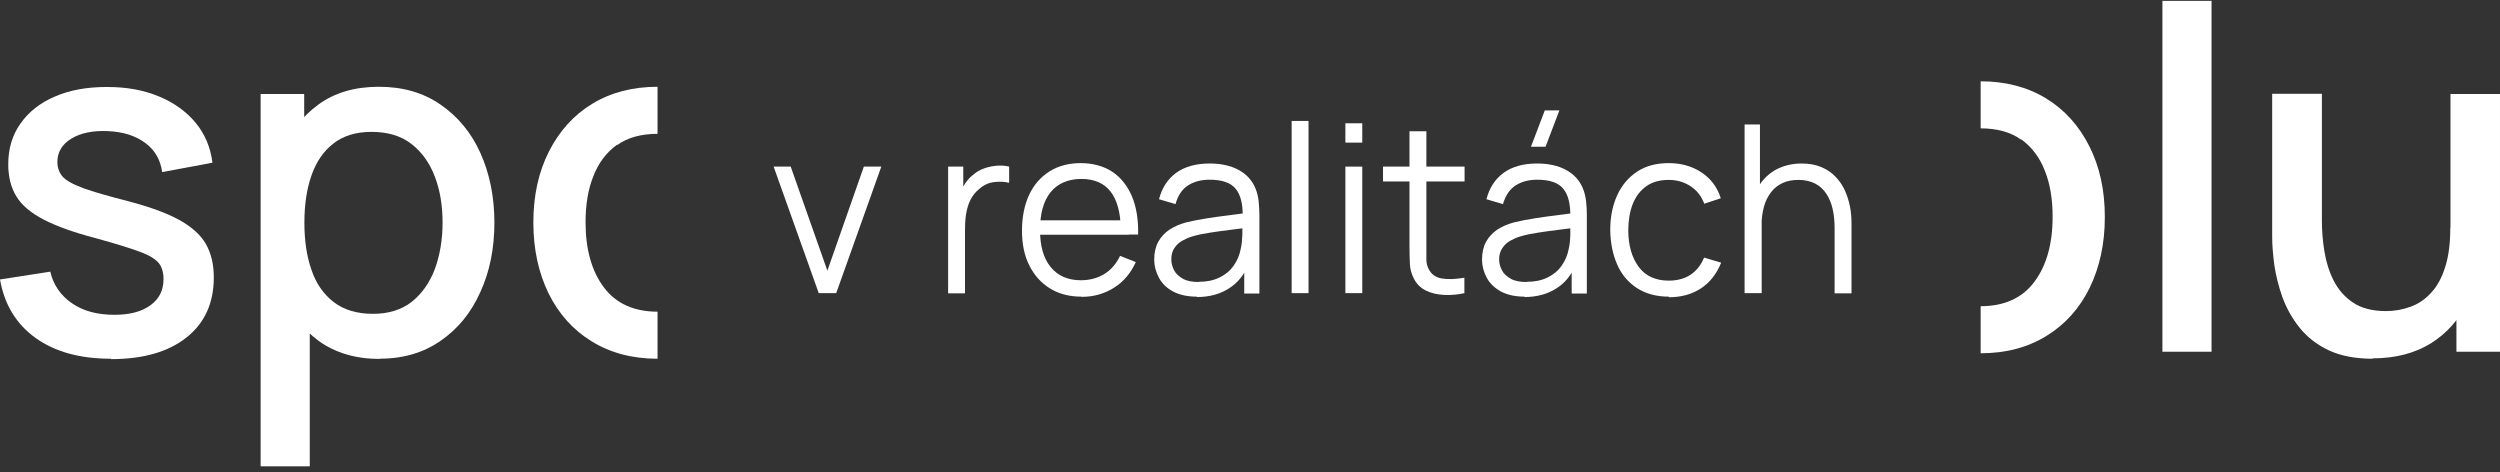
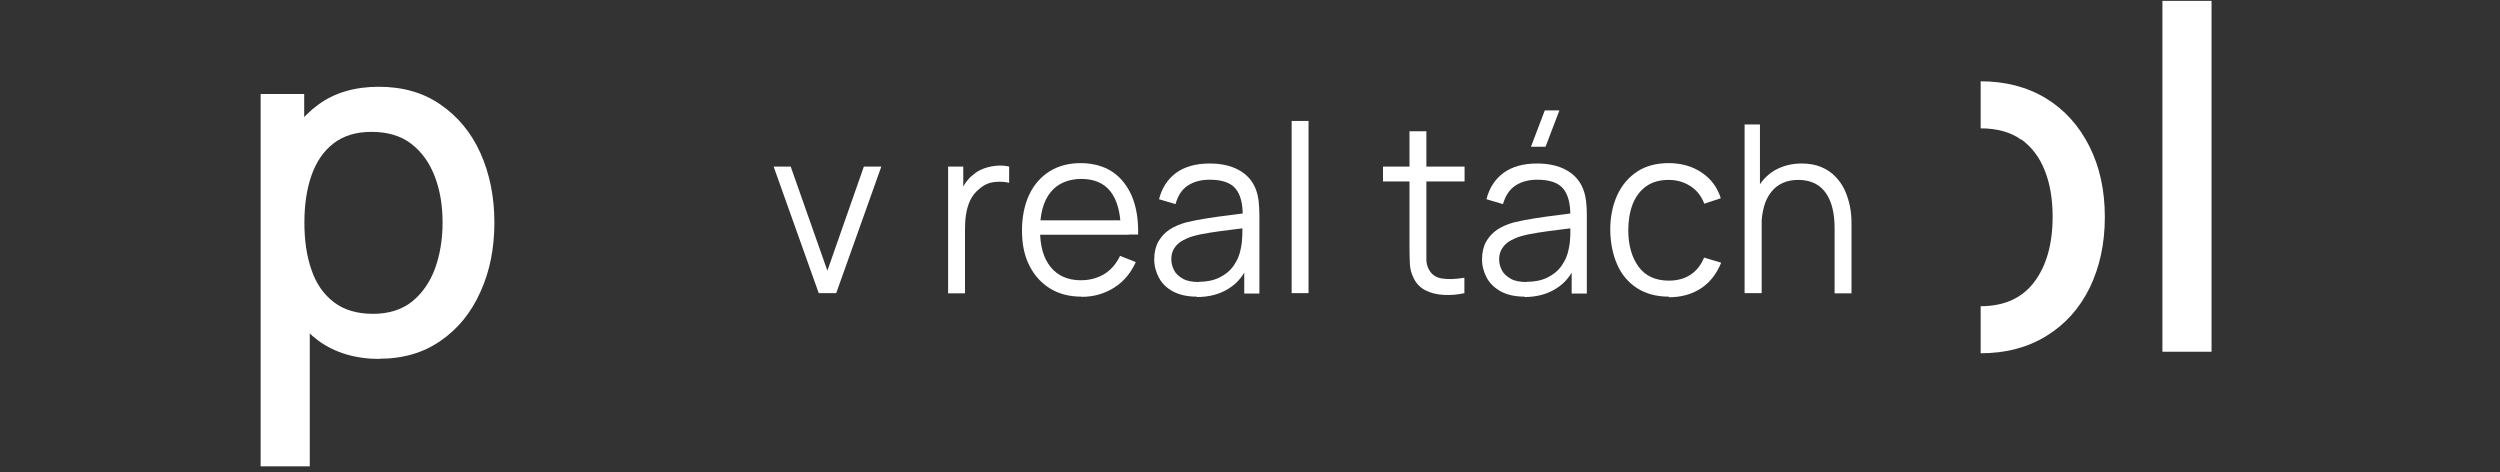
<svg xmlns="http://www.w3.org/2000/svg" width="376" height="71" viewBox="0 0 376 71" fill="none">
  <rect x="0" y="0" width="376" height="71" fill="#333333" stroke="none" />
  <g clip-path="url(#clip0_1062_433)">
    <path d="M123.139 44.087L116.355 25.061H118.924L124.438 40.711L129.922 25.061H132.549L125.766 44.087H123.139Z" fill="white" />
    <path d="M142.596 44.087V25.06H144.876V29.641L144.414 29.054C144.616 28.496 144.905 27.967 145.222 27.497C145.569 27.028 145.915 26.617 146.319 26.323C146.81 25.883 147.358 25.559 148.022 25.325C148.657 25.09 149.321 24.972 149.985 24.914C150.649 24.884 151.255 24.914 151.775 25.06V27.497C151.082 27.321 150.36 27.292 149.552 27.38C148.744 27.468 147.994 27.791 147.33 28.378C146.695 28.878 146.233 29.465 145.915 30.14C145.598 30.815 145.396 31.549 145.28 32.313C145.165 33.076 145.136 33.84 145.136 34.603V44.117H142.596V44.087Z" fill="white" />
    <path d="M162.655 44.616C160.837 44.616 159.249 44.205 157.921 43.383C156.594 42.561 155.554 41.416 154.804 39.918C154.053 38.421 153.707 36.688 153.707 34.662C153.707 32.636 154.082 30.786 154.804 29.26C155.526 27.733 156.565 26.588 157.864 25.765C159.191 24.943 160.75 24.532 162.54 24.532C164.329 24.532 165.975 24.973 167.274 25.824C168.573 26.676 169.554 27.938 170.247 29.524C170.911 31.139 171.228 33.047 171.171 35.279H168.573V34.369C168.515 31.902 167.995 30.052 167.014 28.79C166.004 27.527 164.56 26.911 162.626 26.911C160.692 26.911 159.076 27.586 158.008 28.907C156.94 30.229 156.42 32.137 156.42 34.574C156.42 37.011 156.94 38.832 158.008 40.153C159.076 41.474 160.606 42.15 162.569 42.15C163.896 42.15 165.08 41.827 166.09 41.21C167.101 40.593 167.88 39.683 168.457 38.479L170.824 39.419C170.074 41.063 169.006 42.355 167.562 43.265C166.119 44.176 164.503 44.645 162.684 44.645L162.655 44.616ZM155.497 35.308V33.135H169.785V35.308H155.497Z" fill="white" />
    <path d="M180.004 44.616C178.589 44.616 177.406 44.352 176.453 43.853C175.501 43.353 174.779 42.649 174.317 41.797C173.855 40.946 173.596 40.006 173.596 39.008C173.596 38.009 173.798 37.099 174.202 36.365C174.606 35.631 175.183 35.014 175.876 34.545C176.598 34.075 177.406 33.722 178.358 33.458C179.311 33.223 180.35 33.018 181.505 32.842C182.659 32.666 183.785 32.489 184.882 32.372C185.979 32.225 186.96 32.108 187.797 31.99L186.903 32.548C186.931 30.669 186.585 29.289 185.835 28.379C185.084 27.468 183.785 27.028 181.909 27.028C180.639 27.028 179.542 27.322 178.647 27.909C177.752 28.496 177.146 29.436 176.8 30.698L174.317 29.964C174.75 28.261 175.616 26.94 176.886 26C178.185 25.061 179.859 24.591 181.938 24.591C183.641 24.591 185.113 24.914 186.296 25.56C187.48 26.206 188.346 27.145 188.837 28.379C189.068 28.936 189.212 29.553 189.298 30.228C189.356 30.904 189.414 31.608 189.414 32.313V44.146H187.134V39.36L187.797 39.654C187.162 41.298 186.181 42.531 184.824 43.383C183.497 44.234 181.88 44.675 180.004 44.675V44.616ZM180.292 42.384C181.476 42.384 182.515 42.179 183.41 41.739C184.305 41.298 185.026 40.711 185.546 39.947C186.094 39.184 186.441 38.332 186.614 37.393C186.758 36.776 186.816 36.101 186.845 35.367C186.874 34.633 186.845 34.075 186.845 33.722L187.826 34.222C186.96 34.339 186.008 34.457 184.998 34.574C183.987 34.691 183.006 34.838 182.024 34.985C181.043 35.132 180.177 35.308 179.369 35.543C178.849 35.69 178.33 35.925 177.839 36.189C177.348 36.453 176.944 36.835 176.627 37.305C176.309 37.775 176.165 38.332 176.165 39.008C176.165 39.566 176.309 40.094 176.569 40.623C176.829 41.151 177.29 41.562 177.897 41.915C178.503 42.267 179.311 42.414 180.321 42.414L180.292 42.384Z" fill="white" />
    <path d="M194.264 44.088V18.19H196.804V44.088H194.264Z" fill="white" />
-     <path d="M202.346 21.449V18.542H204.886V21.449H202.346ZM202.346 44.087V25.06H204.886V44.087H202.346Z" fill="white" />
    <path d="M208.004 27.292V25.061H220.272V27.292H208.004ZM220.272 44.087C219.233 44.322 218.193 44.41 217.154 44.352C216.115 44.293 215.22 44.087 214.412 43.676C213.604 43.265 212.998 42.649 212.594 41.797C212.247 41.093 212.074 40.388 212.045 39.654C212.016 38.92 211.987 38.098 211.987 37.187V19.746H214.527V37.07C214.527 37.863 214.527 38.538 214.527 39.067C214.527 39.595 214.672 40.065 214.874 40.476C215.278 41.269 215.942 41.739 216.866 41.885C217.789 42.032 218.886 42.003 220.243 41.768V44.029L220.272 44.087Z" fill="white" />
    <path d="M229.307 44.616C227.892 44.616 226.709 44.352 225.756 43.852C224.804 43.324 224.082 42.648 223.62 41.797C223.158 40.945 222.898 40.006 222.898 39.008C222.898 38.009 223.1 37.099 223.505 36.365C223.909 35.631 224.486 35.014 225.179 34.544C225.9 34.075 226.709 33.722 227.661 33.458C228.614 33.223 229.653 33.018 230.808 32.841C231.962 32.665 233.088 32.489 234.185 32.372C235.282 32.225 236.263 32.107 237.071 31.99L236.176 32.548C236.205 30.669 235.859 29.289 235.108 28.378C234.358 27.468 233.059 27.028 231.183 27.028C229.913 27.028 228.816 27.321 227.921 27.909C227.026 28.496 226.42 29.435 226.045 30.698L223.562 29.964C223.995 28.261 224.861 26.94 226.131 26C227.43 25.06 229.104 24.591 231.183 24.591C232.886 24.591 234.358 24.914 235.541 25.559C236.725 26.206 237.591 27.145 238.082 28.378C238.313 28.936 238.457 29.553 238.543 30.228C238.63 30.904 238.659 31.608 238.659 32.313V44.146H236.379V39.36L237.042 39.654C236.407 41.298 235.426 42.531 234.069 43.383C232.742 44.234 231.125 44.675 229.249 44.675L229.307 44.616ZM229.624 42.384C230.808 42.384 231.847 42.179 232.742 41.738C233.636 41.298 234.358 40.711 234.878 39.947C235.426 39.184 235.772 38.332 235.946 37.393C236.09 36.776 236.148 36.101 236.176 35.367C236.176 34.633 236.176 34.075 236.176 33.722L237.158 34.221C236.292 34.339 235.339 34.456 234.329 34.574C233.319 34.691 232.337 34.838 231.356 34.985C230.375 35.132 229.509 35.308 228.7 35.543C228.181 35.69 227.661 35.925 227.17 36.189C226.68 36.453 226.276 36.835 225.958 37.304C225.641 37.774 225.467 38.332 225.467 39.008C225.467 39.565 225.612 40.094 225.872 40.623C226.131 41.151 226.593 41.562 227.199 41.914C227.806 42.267 228.614 42.414 229.624 42.414V42.384ZM232.453 22.065H230.259L232.337 16.604H234.531L232.453 22.065Z" fill="white" />
    <path d="M250.984 44.616C249.107 44.616 247.52 44.176 246.192 43.324C244.893 42.473 243.883 41.298 243.219 39.771C242.555 38.274 242.209 36.512 242.18 34.574C242.18 32.578 242.555 30.816 243.248 29.318C243.94 27.821 244.951 26.646 246.25 25.795C247.549 24.943 249.136 24.532 250.984 24.532C252.831 24.532 254.534 25.002 255.92 25.942C257.334 26.881 258.287 28.173 258.806 29.817L256.324 30.64C255.891 29.494 255.198 28.614 254.245 27.997C253.293 27.38 252.196 27.057 250.984 27.057C249.598 27.057 248.472 27.38 247.577 28.026C246.683 28.672 246.019 29.553 245.557 30.698C245.124 31.843 244.893 33.135 244.893 34.633C244.893 36.923 245.441 38.744 246.452 40.124C247.462 41.504 248.992 42.208 250.984 42.208C252.254 42.208 253.351 41.915 254.245 41.328C255.14 40.74 255.833 39.859 256.295 38.744L258.864 39.507C258.171 41.21 257.161 42.502 255.804 43.383C254.447 44.264 252.86 44.704 251.012 44.704L250.984 44.616Z" fill="white" />
    <path d="M262.387 44.087V18.718H264.696V33.047H264.956V44.087H262.387ZM275.925 44.087V34.368C275.925 33.311 275.838 32.342 275.636 31.462C275.434 30.581 275.116 29.788 274.683 29.142C274.25 28.496 273.702 27.967 273.009 27.615C272.316 27.263 271.479 27.057 270.498 27.057C269.603 27.057 268.795 27.204 268.102 27.527C267.409 27.85 266.832 28.29 266.37 28.907C265.908 29.494 265.533 30.228 265.302 31.08C265.071 31.931 264.927 32.9 264.927 33.957L263.137 33.546C263.137 31.608 263.484 29.964 264.148 28.643C264.811 27.322 265.735 26.323 266.919 25.618C268.102 24.943 269.459 24.591 270.96 24.591C272.085 24.591 273.067 24.767 273.904 25.119C274.741 25.472 275.463 25.941 276.04 26.558C276.617 27.145 277.108 27.85 277.454 28.613C277.801 29.377 278.061 30.199 278.234 31.05C278.407 31.902 278.465 32.783 278.465 33.634V44.117H275.896L275.925 44.087Z" fill="white" />
-     <path d="M16.684 53.953C12.037 53.953 8.284 52.925 5.369 50.841C2.454 48.756 0.664 45.82 0 42.032L7.563 40.857C8.025 42.854 9.121 44.44 10.825 45.614C12.528 46.789 14.664 47.346 17.204 47.346C19.513 47.346 21.303 46.877 22.63 45.908C23.958 44.939 24.593 43.647 24.593 41.973C24.593 41.004 24.362 40.182 23.901 39.595C23.439 39.008 22.486 38.391 21.014 37.862C19.542 37.305 17.319 36.629 14.346 35.807C11.084 34.956 8.486 34.016 6.552 33.018C4.647 32.019 3.262 30.874 2.454 29.523C1.645 28.202 1.241 26.587 1.241 24.708C1.241 22.359 1.847 20.304 3.089 18.571C4.301 16.839 6.033 15.459 8.255 14.519C10.478 13.55 13.076 13.081 16.078 13.081C19.08 13.081 21.591 13.55 23.872 14.49C26.152 15.43 27.999 16.751 29.414 18.454C30.828 20.157 31.665 22.183 31.954 24.473L24.391 25.883C24.131 24.003 23.265 22.535 21.822 21.478C20.35 20.392 18.474 19.805 16.136 19.716C13.913 19.628 12.095 20.01 10.709 20.862C9.324 21.713 8.631 22.888 8.631 24.356C8.631 25.207 8.891 25.941 9.41 26.558C9.93 27.145 10.969 27.732 12.499 28.29C14.029 28.848 16.28 29.494 19.282 30.258C22.486 31.109 25.026 32.019 26.902 33.047C28.779 34.075 30.135 35.279 30.944 36.659C31.752 38.068 32.156 39.742 32.156 41.738C32.156 45.555 30.799 48.58 28.057 50.752C25.315 52.925 21.534 54.012 16.713 54.012L16.684 53.953Z" fill="white" />
    <path d="M39.199 70.132V14.138H45.751V42.032H46.588V70.132H39.17H39.199ZM57.124 53.983C53.487 53.983 50.427 53.072 47.945 51.281C45.463 49.461 43.615 47.024 42.345 43.941C41.075 40.858 40.44 37.363 40.44 33.487C40.44 29.612 41.075 26.117 42.316 23.035C43.557 19.951 45.434 17.514 47.887 15.723C50.341 13.932 53.372 13.051 56.98 13.051C60.588 13.051 63.648 13.932 66.246 15.723C68.844 17.514 70.864 19.922 72.25 23.005C73.635 26.088 74.357 29.582 74.357 33.458C74.357 37.334 73.664 40.828 72.25 43.911C70.864 47.024 68.872 49.461 66.275 51.252C63.706 53.043 60.646 53.953 57.066 53.953L57.124 53.983ZM56.114 47.2C58.452 47.2 60.415 46.583 61.945 45.379C63.474 44.146 64.629 42.502 65.409 40.446C66.159 38.362 66.563 36.071 66.563 33.487C66.563 30.904 66.188 28.643 65.409 26.587C64.629 24.532 63.474 22.888 61.887 21.654C60.299 20.421 58.308 19.834 55.854 19.834C53.545 19.834 51.64 20.421 50.168 21.566C48.667 22.712 47.57 24.326 46.848 26.382C46.127 28.437 45.78 30.816 45.78 33.487C45.78 36.16 46.127 38.538 46.848 40.593C47.541 42.649 48.667 44.264 50.197 45.438C51.726 46.612 53.689 47.2 56.114 47.2Z" fill="white" />
    <path d="M325.227 52.896V0.132H332.616V52.896H325.227Z" fill="white" />
-     <path d="M356.833 53.953C354.206 53.953 351.984 53.513 350.194 52.661C348.404 51.81 346.961 50.665 345.835 49.255C344.709 47.846 343.872 46.319 343.266 44.675C342.689 43.03 342.285 41.415 342.054 39.83C341.852 38.244 341.736 36.864 341.736 35.66V14.108H349.212V33.165C349.212 34.662 349.328 36.218 349.588 37.804C349.847 39.389 350.309 40.887 351.002 42.238C351.695 43.588 352.676 44.704 353.918 45.526C355.159 46.348 356.804 46.789 358.853 46.789C360.181 46.789 361.423 46.554 362.606 46.113C363.789 45.673 364.8 44.968 365.695 43.97C366.589 43.001 367.282 41.709 367.773 40.094C368.292 38.479 368.523 36.541 368.523 34.251L373.113 36.013C373.113 39.536 372.478 42.649 371.179 45.321C369.88 48.022 368.033 50.107 365.608 51.634C363.183 53.131 360.268 53.895 356.833 53.895V53.953ZM369.447 52.896V41.709H368.552V14.138H375.999V52.896H369.447Z" fill="white" />
-     <path d="M92.802 21.831C94.39 20.686 96.439 20.128 98.893 20.128V13.051C95.169 13.051 91.878 13.903 89.079 15.606C86.278 17.309 84.114 19.716 82.555 22.8C80.996 25.883 80.217 29.406 80.217 33.458C80.217 37.51 80.996 41.004 82.497 44.117C84.027 47.2 86.163 49.608 88.992 51.34C91.792 53.072 95.082 53.953 98.893 53.953V46.877C95.342 46.877 92.629 45.644 90.81 43.206C88.992 40.769 88.068 37.51 88.068 33.429C88.068 30.816 88.443 28.466 89.252 26.47C90.031 24.473 91.215 22.917 92.802 21.772V21.831Z" fill="white" />
    <path d="M303.981 21.008C302.394 19.863 300.344 19.305 297.891 19.305V12.229C301.614 12.229 304.905 13.081 307.705 14.784C310.505 16.487 312.67 18.894 314.228 21.977C315.787 25.06 316.567 28.584 316.567 32.636C316.567 36.688 315.787 40.182 314.286 43.294C312.756 46.377 310.62 48.785 307.791 50.518C304.992 52.25 301.701 53.131 297.891 53.131V46.054C301.441 46.054 304.154 44.821 305.973 42.384C307.791 39.947 308.715 36.688 308.715 32.606C308.715 29.993 308.34 27.644 307.532 25.648C306.752 23.651 305.569 22.095 303.981 20.95V21.008Z" fill="white" />
  </g>
  <defs>
    <clipPath id="clip0_1062_433">
      <rect width="376" height="70" fill="white" transform="translate(0 0.132)" />
    </clipPath>
  </defs>
</svg>